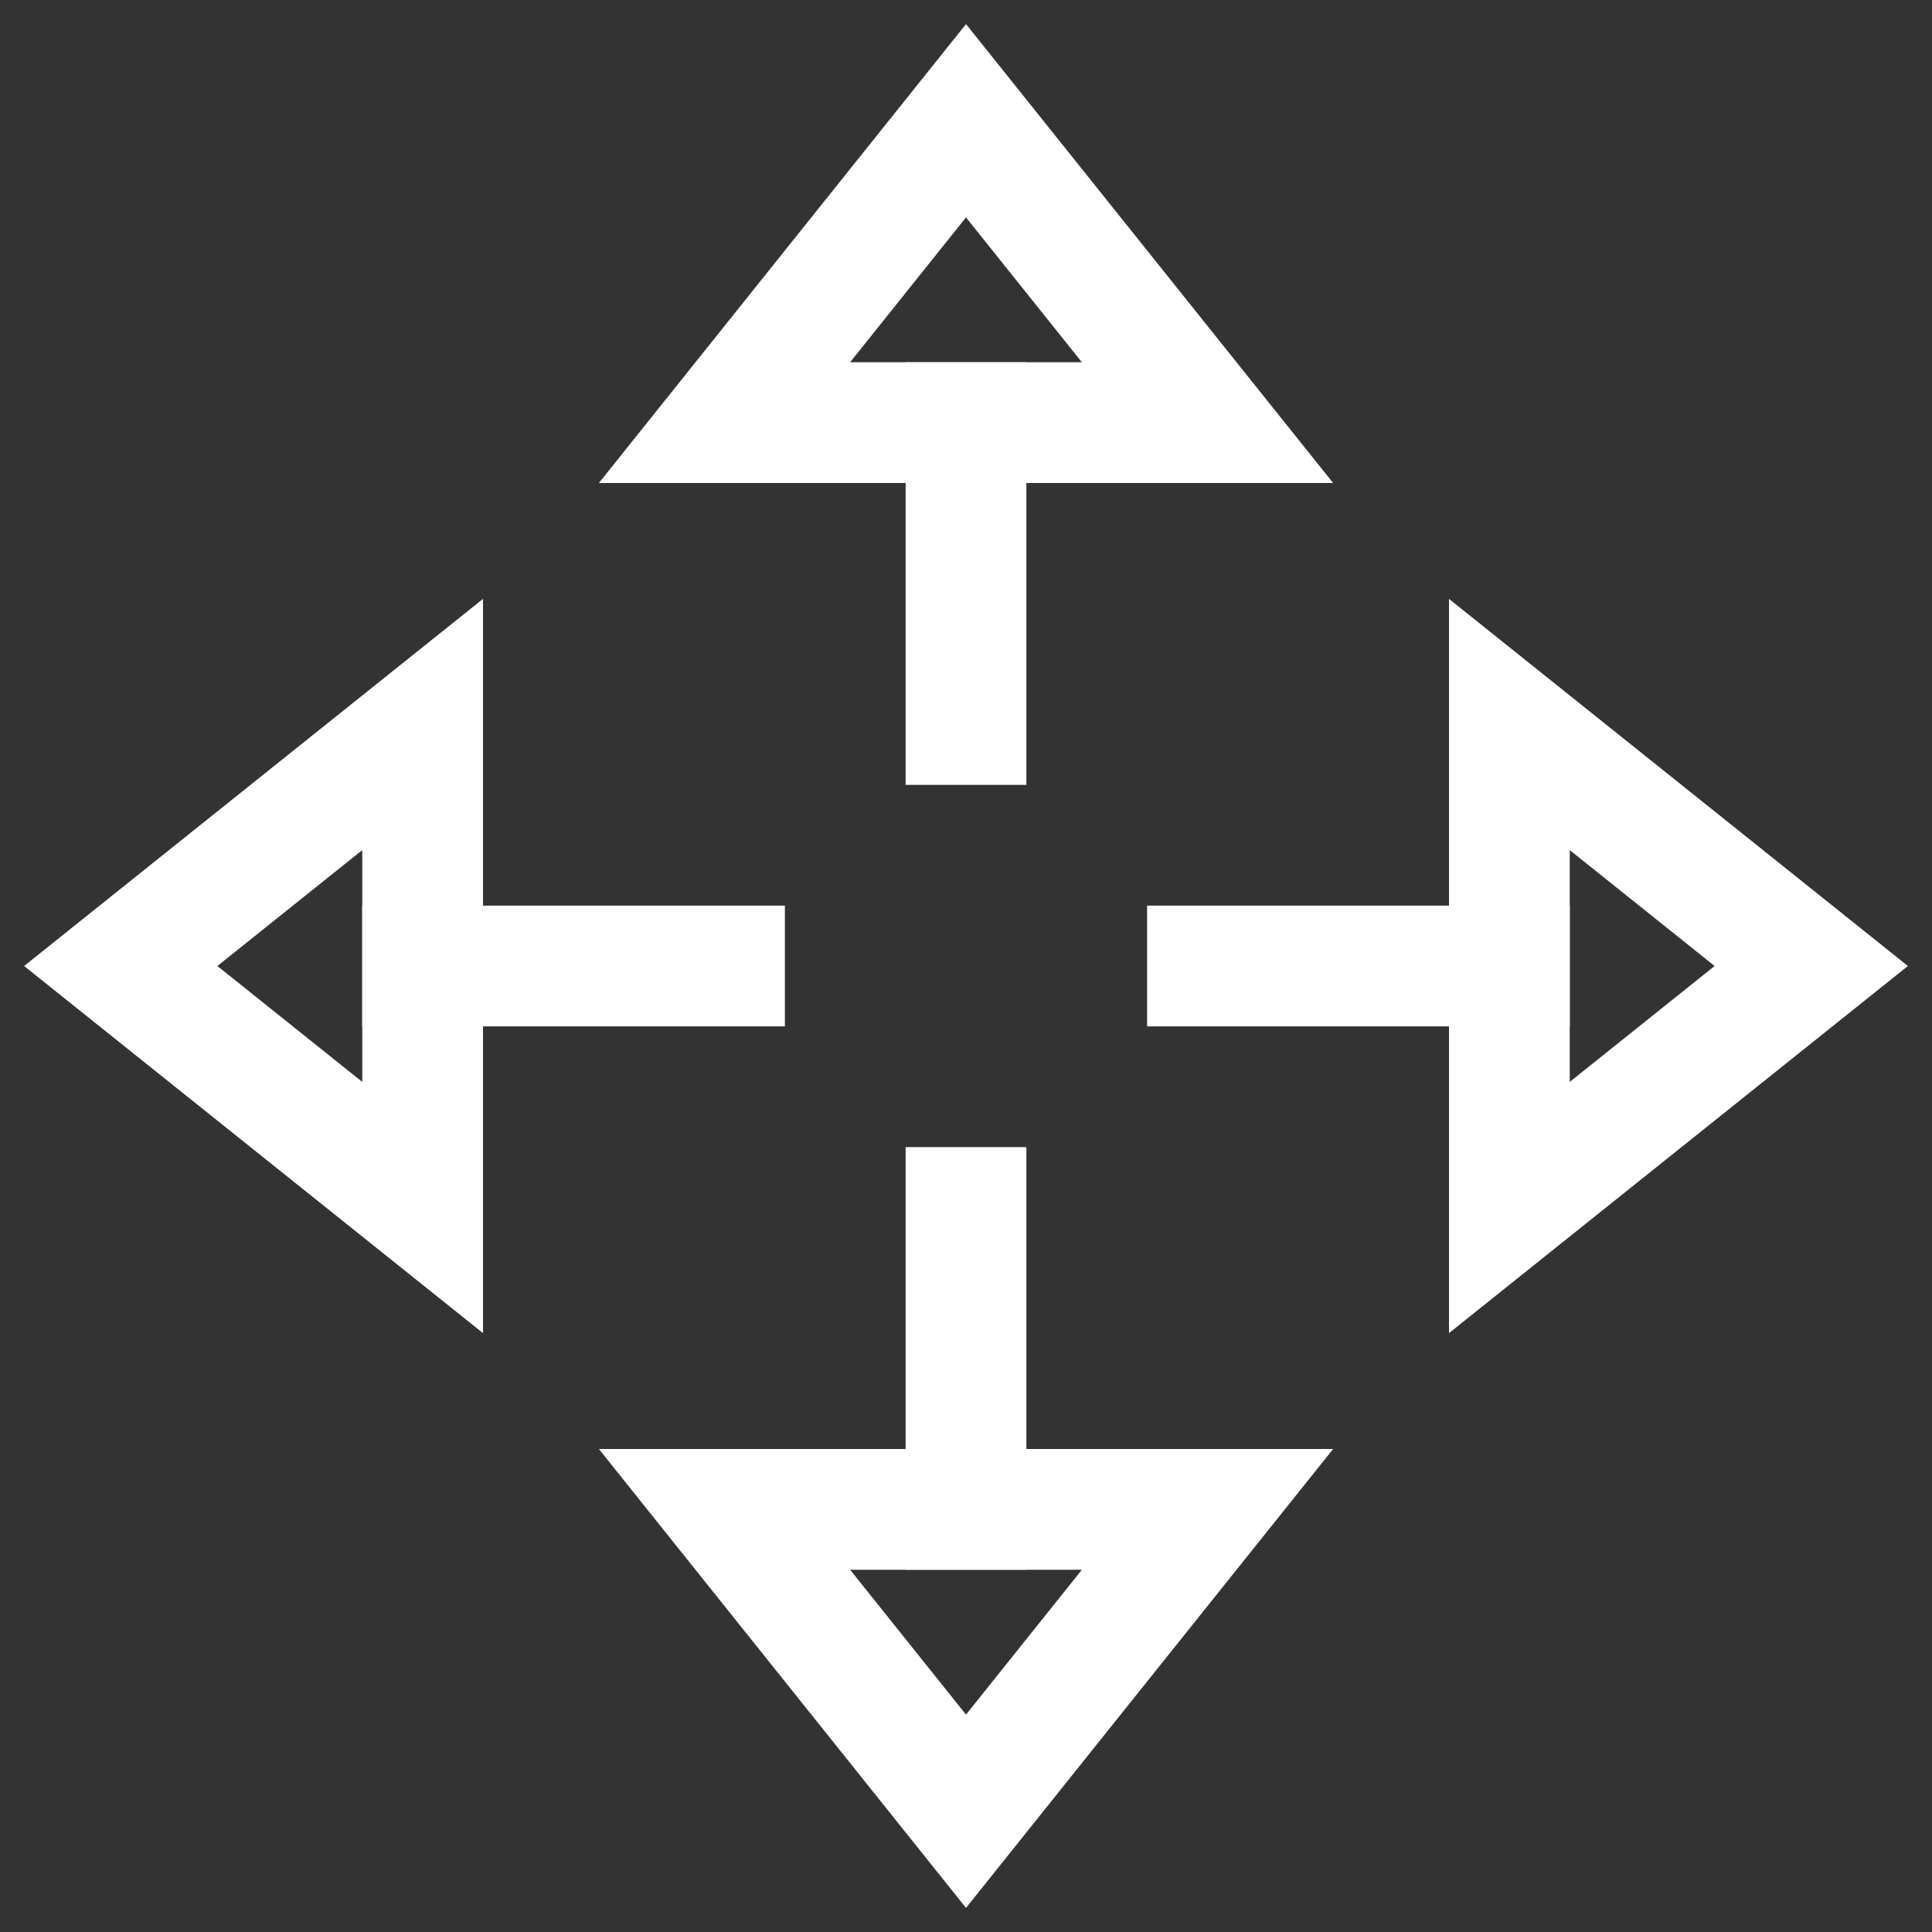
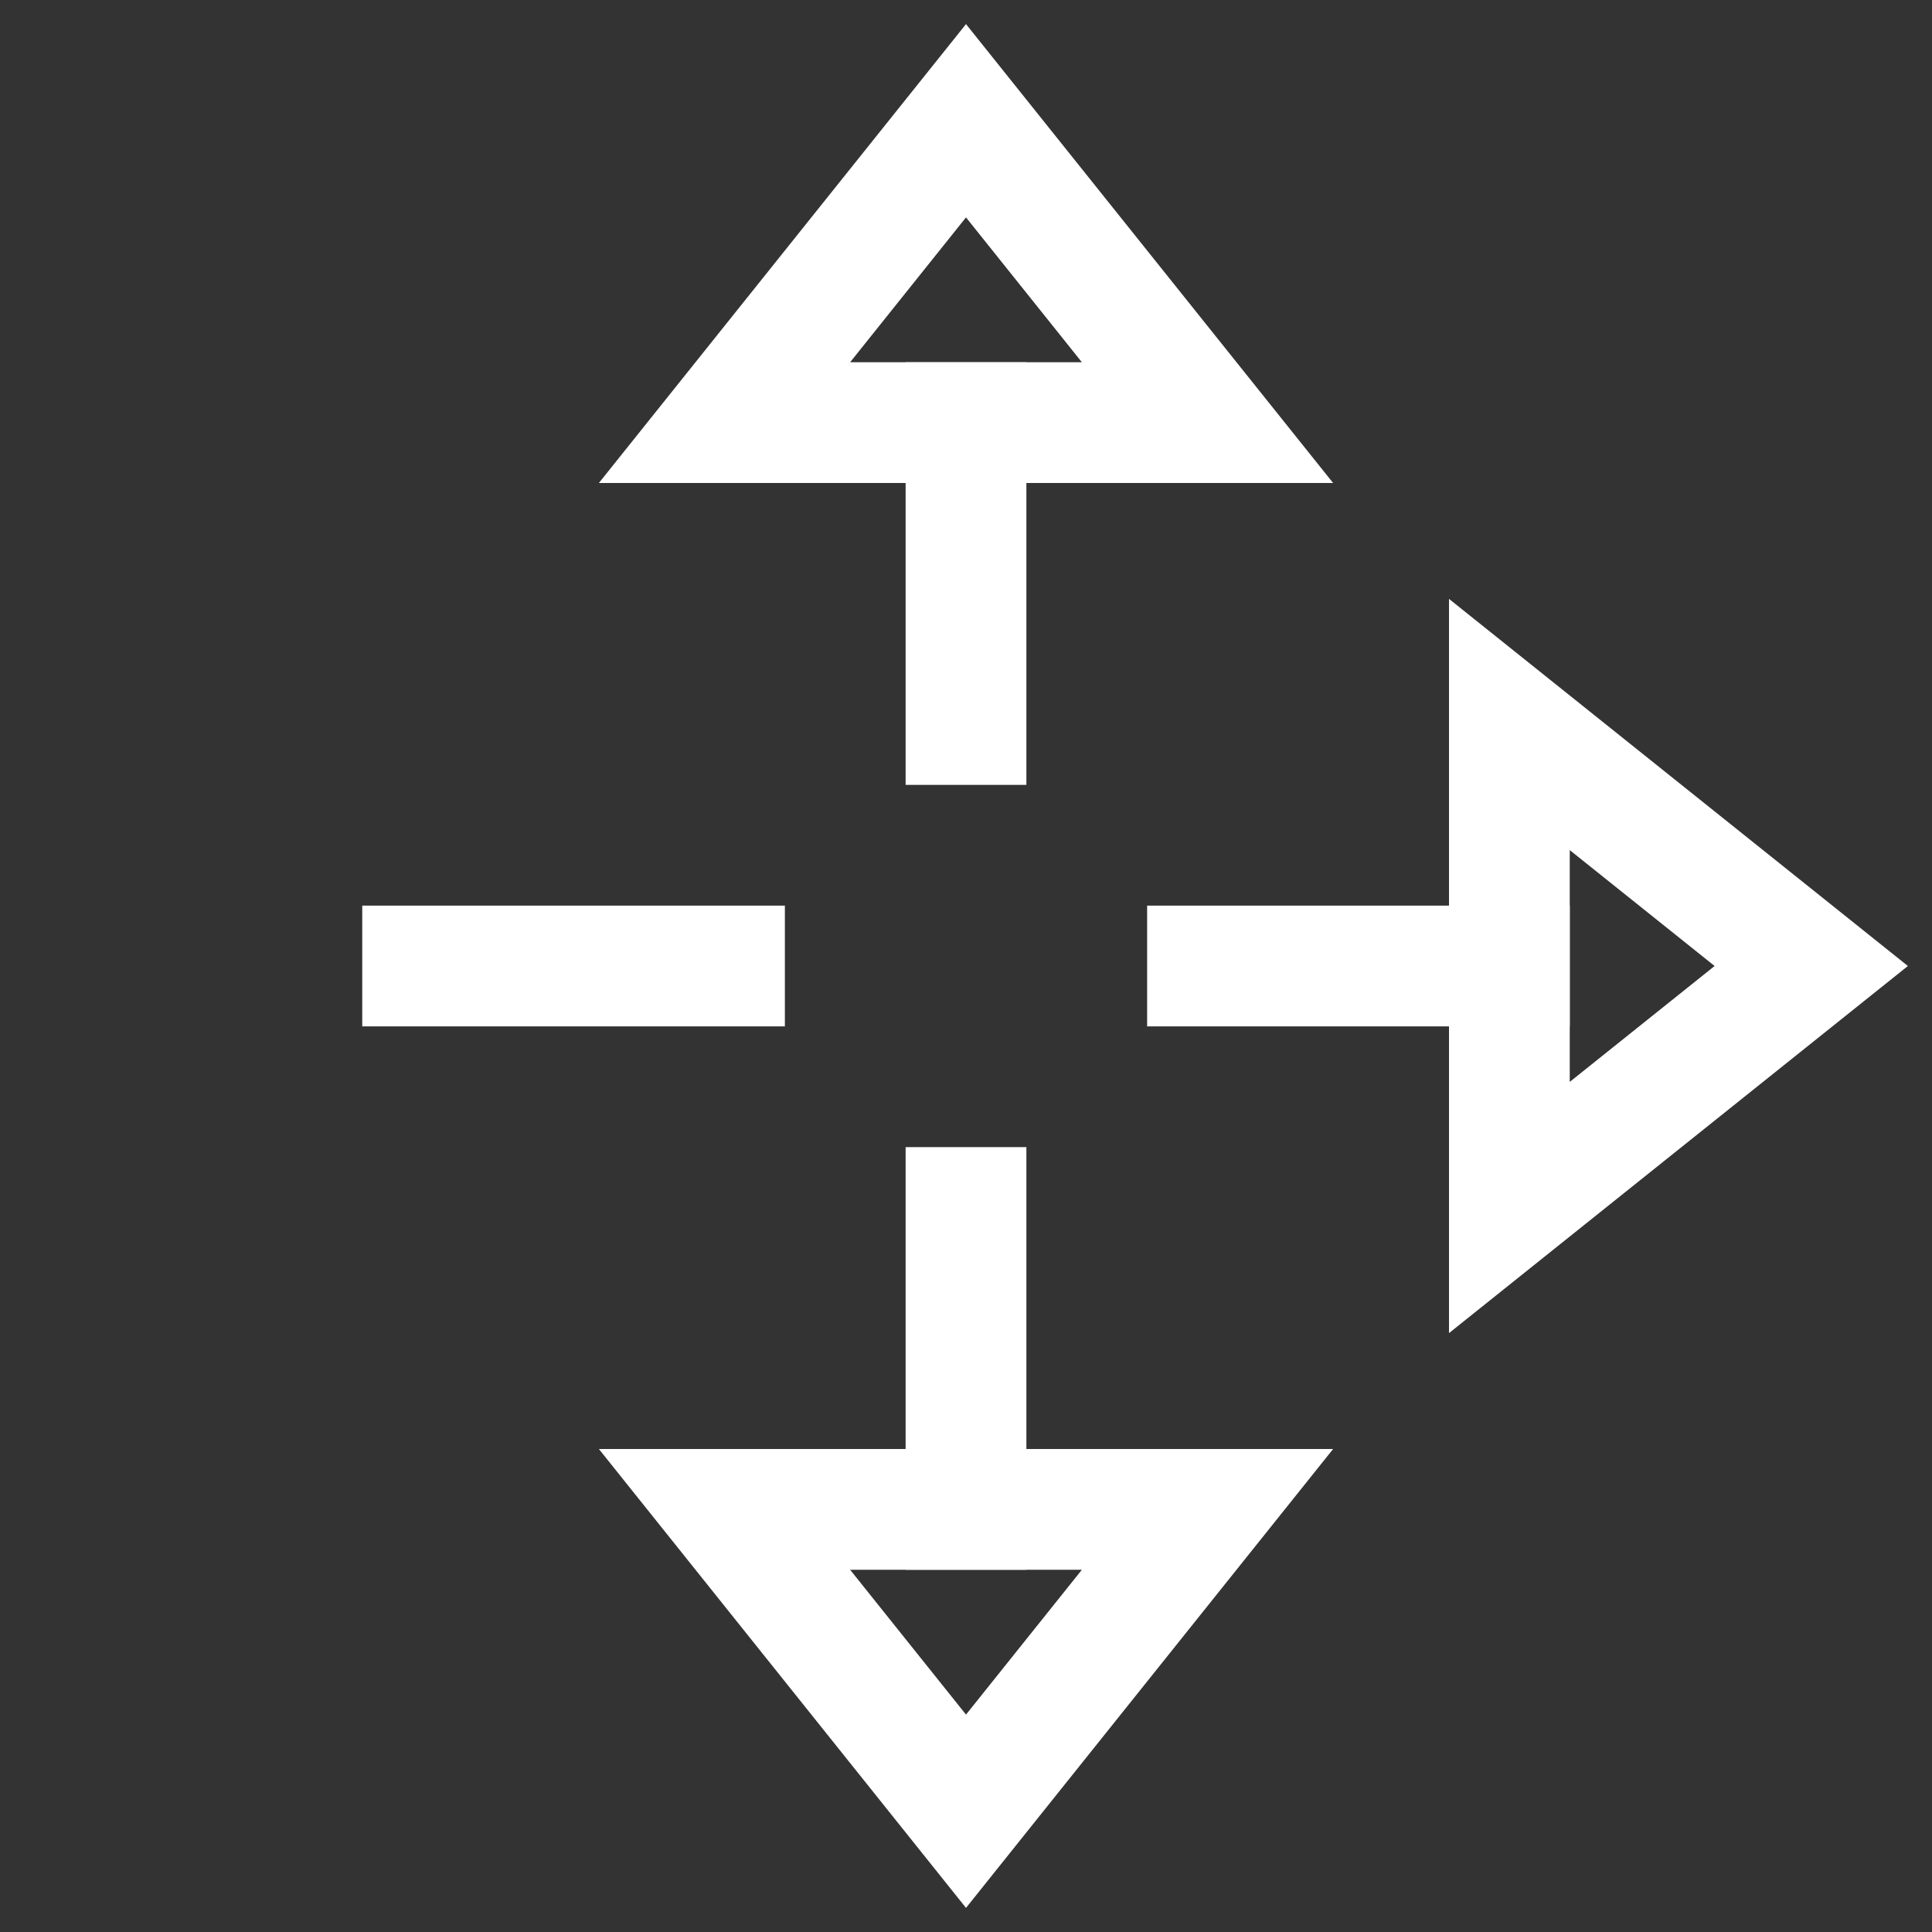
<svg xmlns="http://www.w3.org/2000/svg" width="32px" height="32px" viewBox="0 0 32 32" version="1.1">
  <rect x="0" y="0" width="32" height="32" fill="#333333" stroke="none" />
  <title>Spiritual-Formation-icon</title>
  <desc>Created with Sketch.</desc>
  <g id="Spiritual-Formation-icon" stroke="none" stroke-width="1" fill="none" fill-rule="evenodd" stroke-linecap="square">
    <g id="zoom-100" transform="translate(2, 2)" stroke="#FFFFFF" stroke-width="2">
      <path d="M14,5 L14,10" id="Path" />
      <path d="M23,14 L18,14" id="Path" />
      <path d="M14,23 L14,18" id="Path" />
      <path d="M5,14 L10,14" id="Path" />
      <polygon id="Path" points="18 5 14 0 10 5" />
      <polygon id="Path" points="23 18 28 14 23 10" />
      <polygon id="Path" points="10 23 14 28 18 23" />
-       <polygon id="Path" points="5 10 0 14 5 18" />
    </g>
  </g>
</svg>